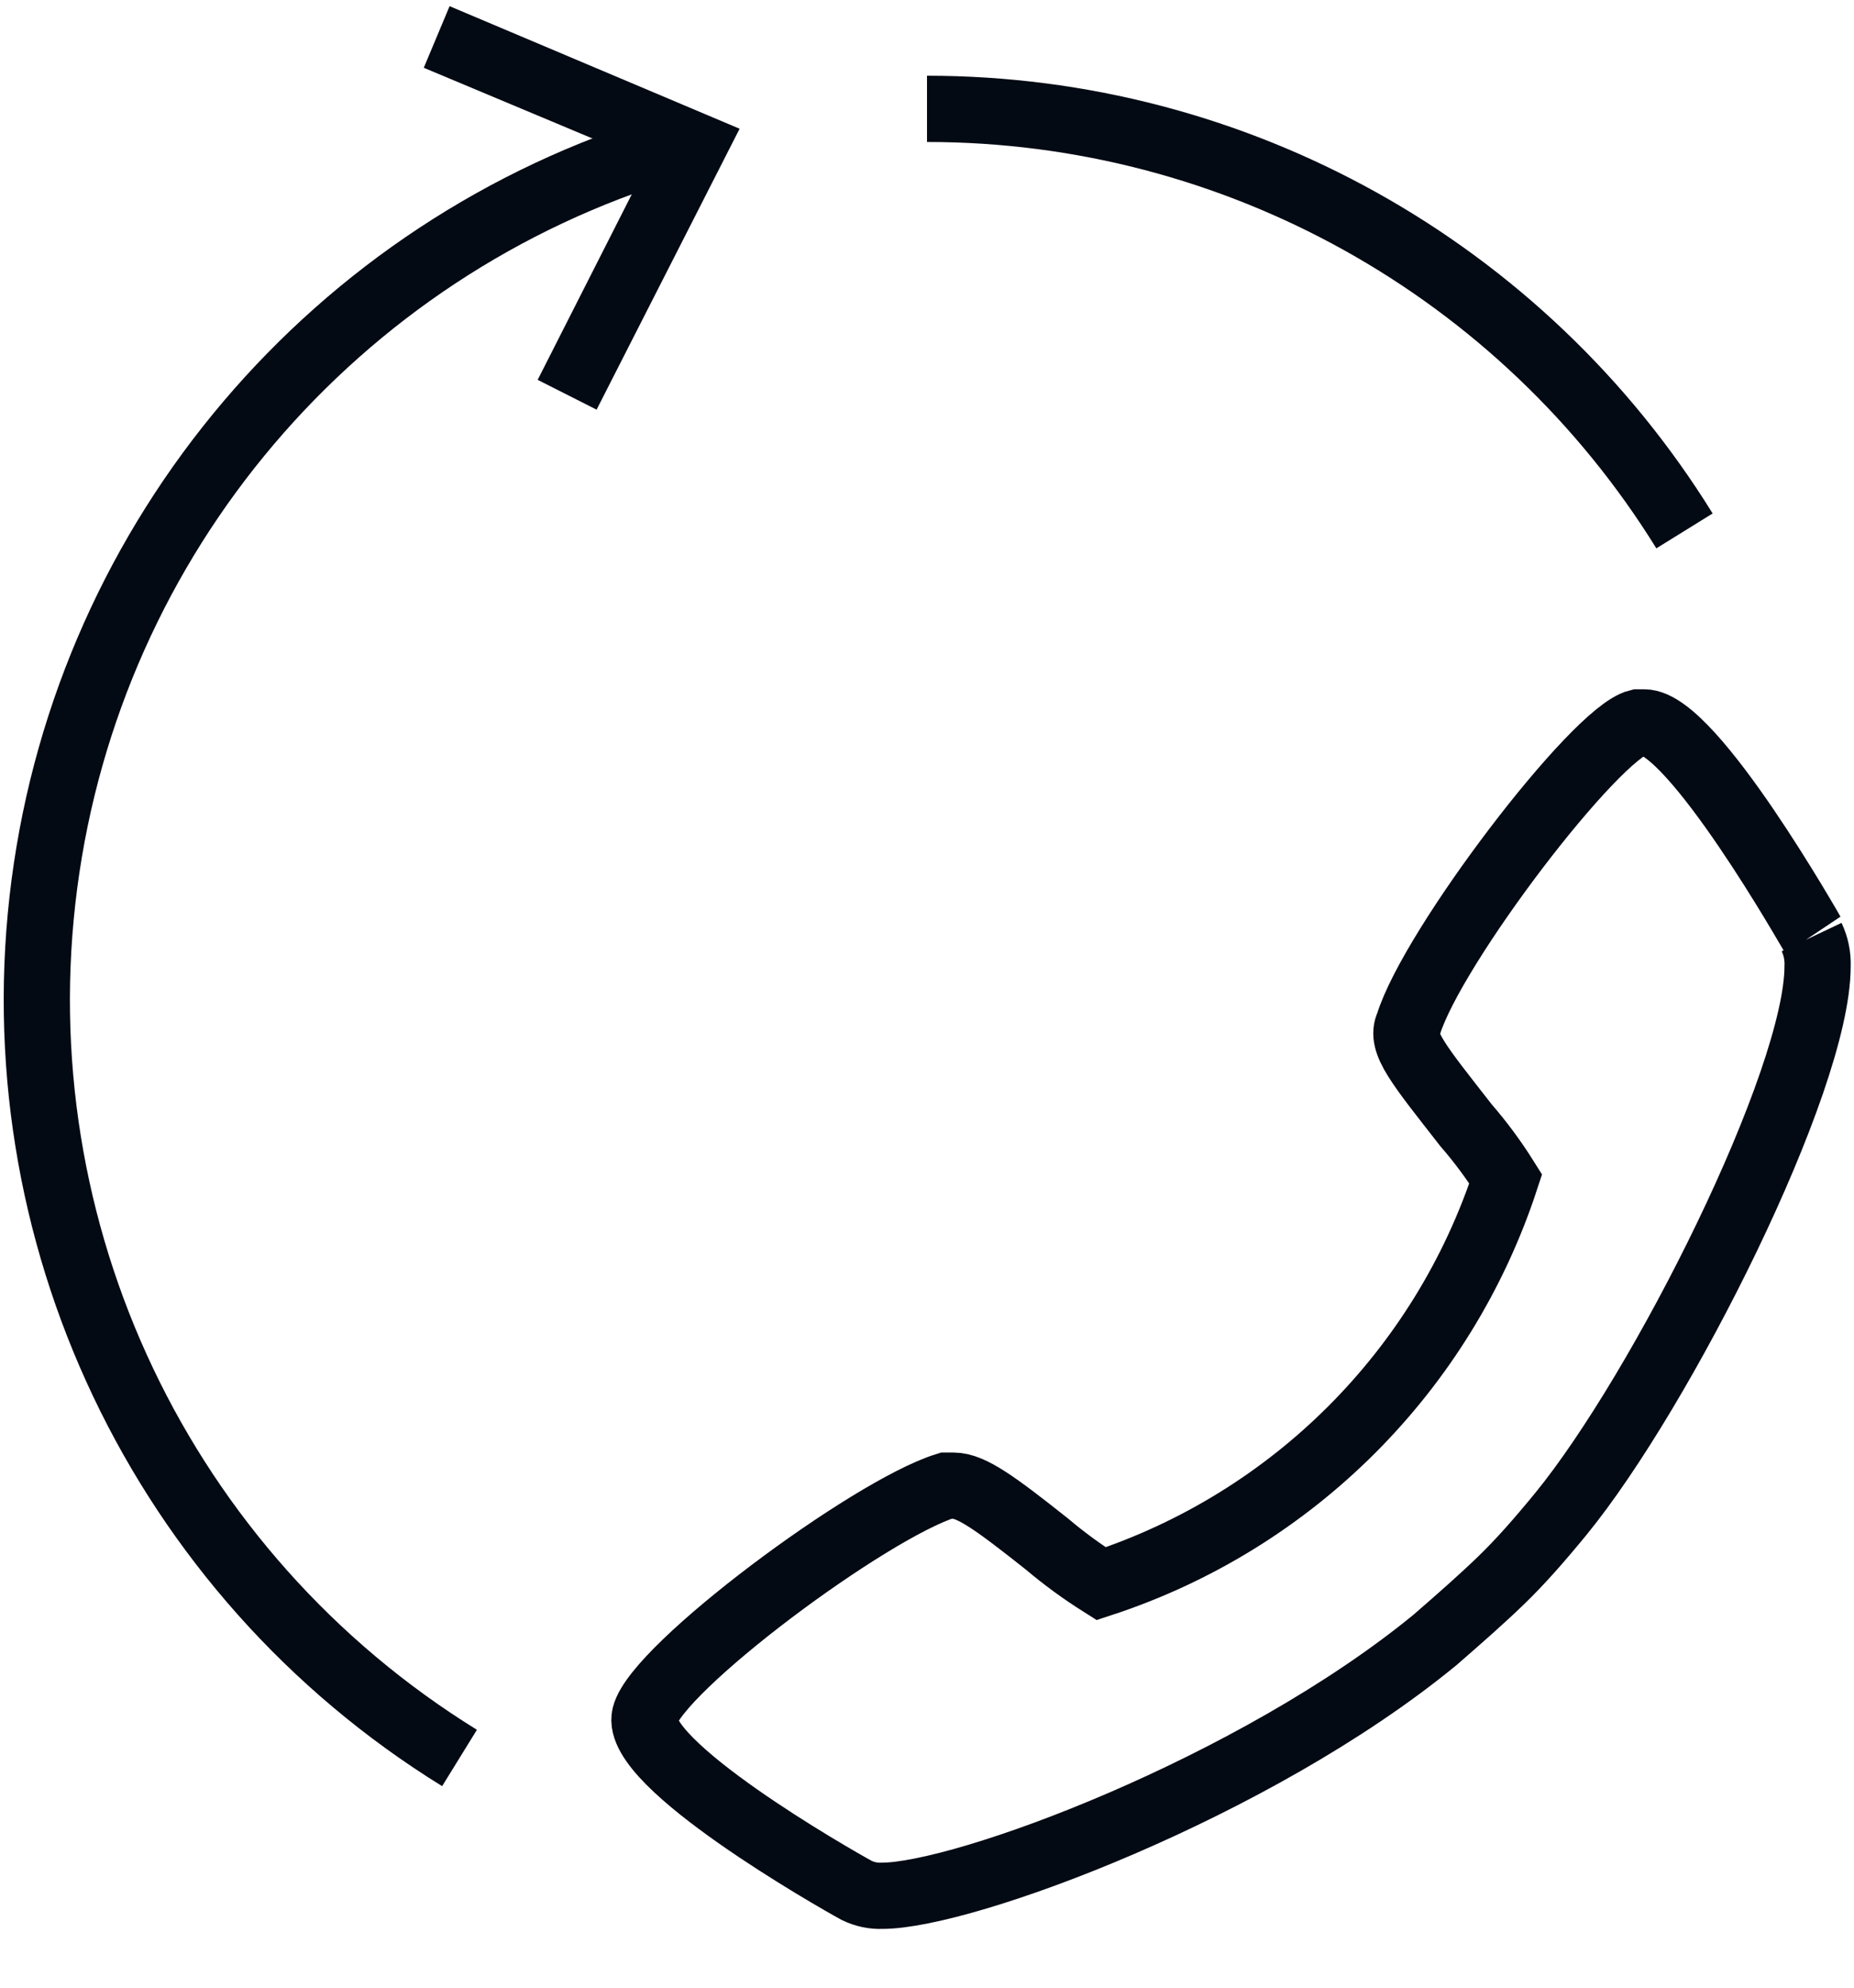
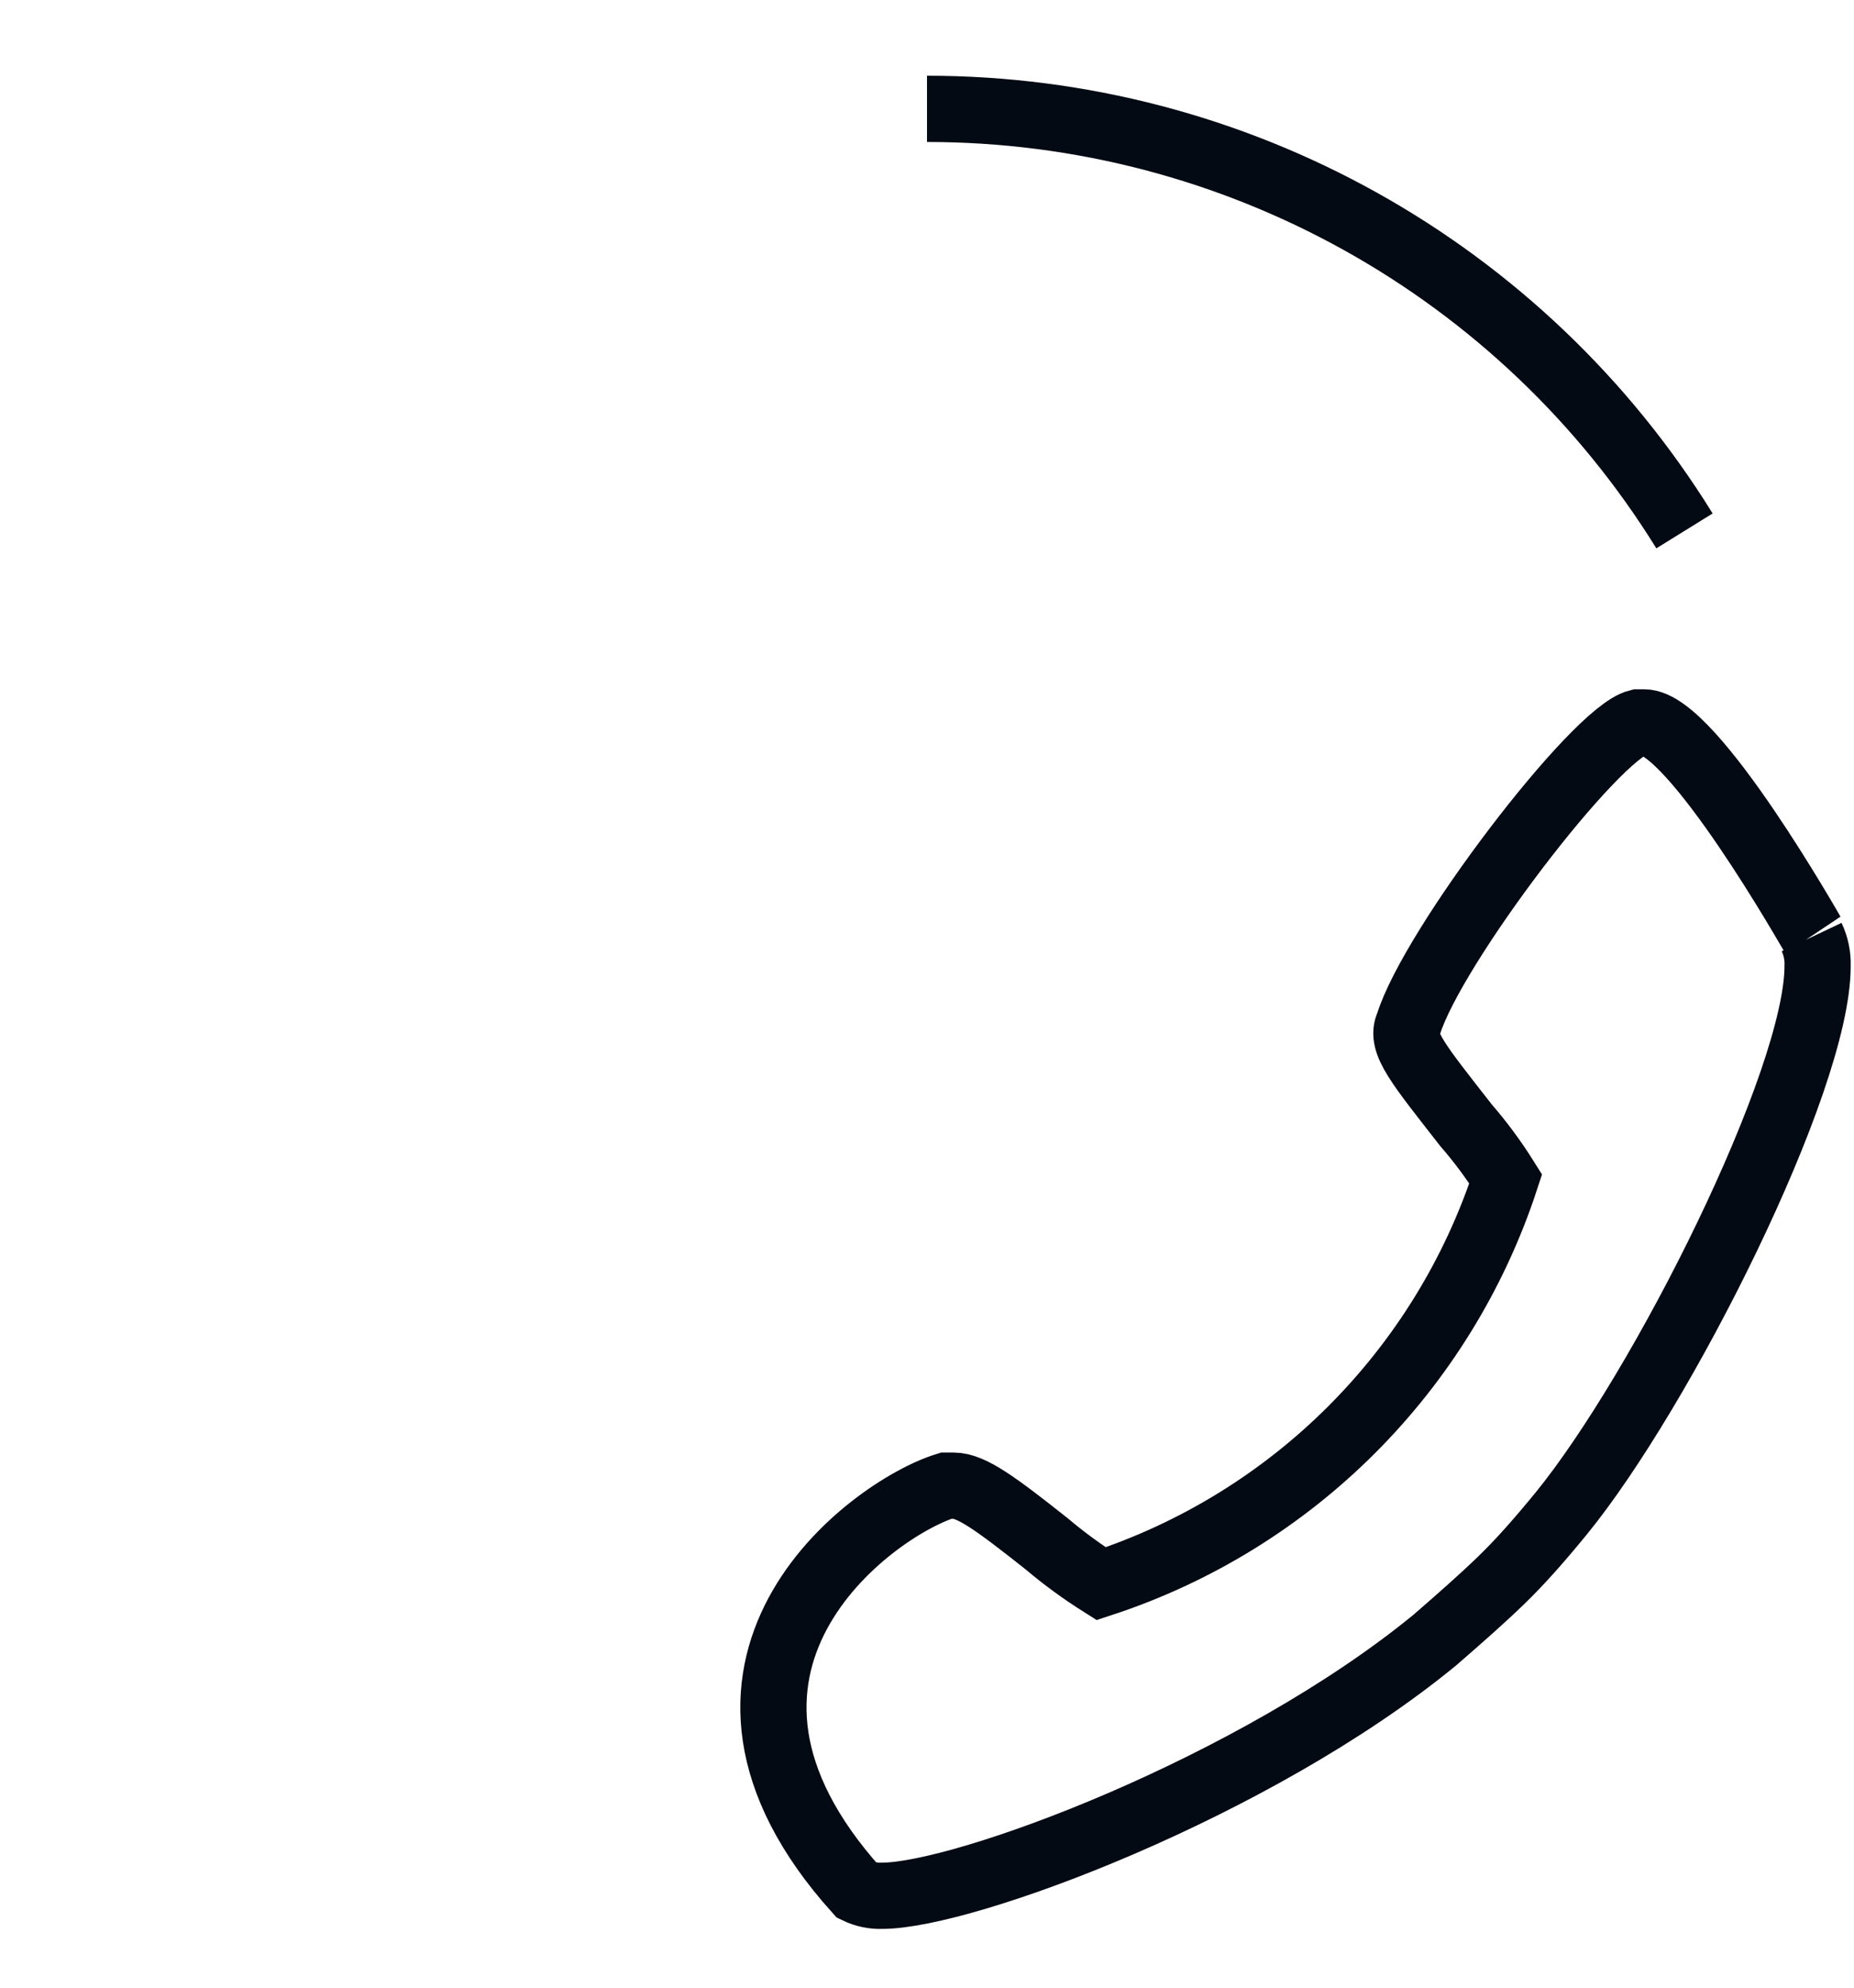
<svg xmlns="http://www.w3.org/2000/svg" width="28px" height="30px" viewBox="0 0 28 30" version="1.1">
  <g id="Page-1" stroke="none" stroke-width="1" fill="none" fill-rule="evenodd">
    <g id="FAQs-existing-framework-1" transform="translate(-517, -1150)">
      <g id="contact_desktop_footer" transform="translate(0, 964.143)">
        <g id="Group-8">
          <g id="Group-6" transform="translate(383, 153)">
            <g id="content/text-block-copy-2">
              <g id="content/boxout" transform="translate(0, 32)">
                <g id="Stacked-Group" transform="translate(16, 0)">
                  <g id="element/icon/stock-exchange" transform="translate(118, 0)">
                    <g id="Icons-redraw_24hr-support-02-32px">
-                       <path d="M6.94,27.39 C2.438,24.61 -0.016,19.449 0.67,14.202 C1.356,8.956 5.055,4.599 10.12,3.07" id="Path" stroke="#040A14" />
-                       <polygon id="Path" fill="#040A14" points="9.01 7.04 8.12 6.59 9.79 3.3 6.4 1.88 6.79 0.95 11.17 2.8" />
                      <path d="M14,2.5 C18.659,2.499 22.987,4.909 25.44,8.87" id="Path" stroke="#040A14" />
-                       <path d="M27.36,15 C27.425,15.137 27.456,15.288 27.45,15.44 L27.45,15.44 C27.45,17.17 25.1,21.84 23.57,23.71 C23.25,24.1 22.96,24.43 22.67,24.71 C22.38,24.99 22.05,25.28 21.67,25.61 C18.95,27.84 14.56,29.47 13.32,29.47 C13.189,29.475 13.058,29.447 12.94,29.39 C12.59,29.2 9.56,27.47 9.74,26.75 C9.92,26.03 13.13,23.64 14.29,23.28 L14.4,23.28 C14.67,23.28 15.04,23.55 15.81,24.16 C16.069,24.379 16.343,24.579 16.63,24.76 C19.523,23.812 21.792,21.543 22.74,18.65 C22.561,18.365 22.361,18.094 22.14,17.84 C21.43,16.93 21.14,16.59 21.27,16.32 C21.63,15.15 24.09,11.92 24.74,11.76 L24.83,11.76 C25.56,11.76 27.36,14.94 27.38,14.97" id="Path" stroke="#040A14" />
+                       <path d="M27.36,15 C27.425,15.137 27.456,15.288 27.45,15.44 L27.45,15.44 C27.45,17.17 25.1,21.84 23.57,23.71 C23.25,24.1 22.96,24.43 22.67,24.71 C22.38,24.99 22.05,25.28 21.67,25.61 C18.95,27.84 14.56,29.47 13.32,29.47 C13.189,29.475 13.058,29.447 12.94,29.39 C9.92,26.03 13.13,23.64 14.29,23.28 L14.4,23.28 C14.67,23.28 15.04,23.55 15.81,24.16 C16.069,24.379 16.343,24.579 16.63,24.76 C19.523,23.812 21.792,21.543 22.74,18.65 C22.561,18.365 22.361,18.094 22.14,17.84 C21.43,16.93 21.14,16.59 21.27,16.32 C21.63,15.15 24.09,11.92 24.74,11.76 L24.83,11.76 C25.56,11.76 27.36,14.94 27.38,14.97" id="Path" stroke="#040A14" />
                    </g>
                  </g>
                </g>
              </g>
            </g>
          </g>
        </g>
      </g>
    </g>
  </g>
</svg>